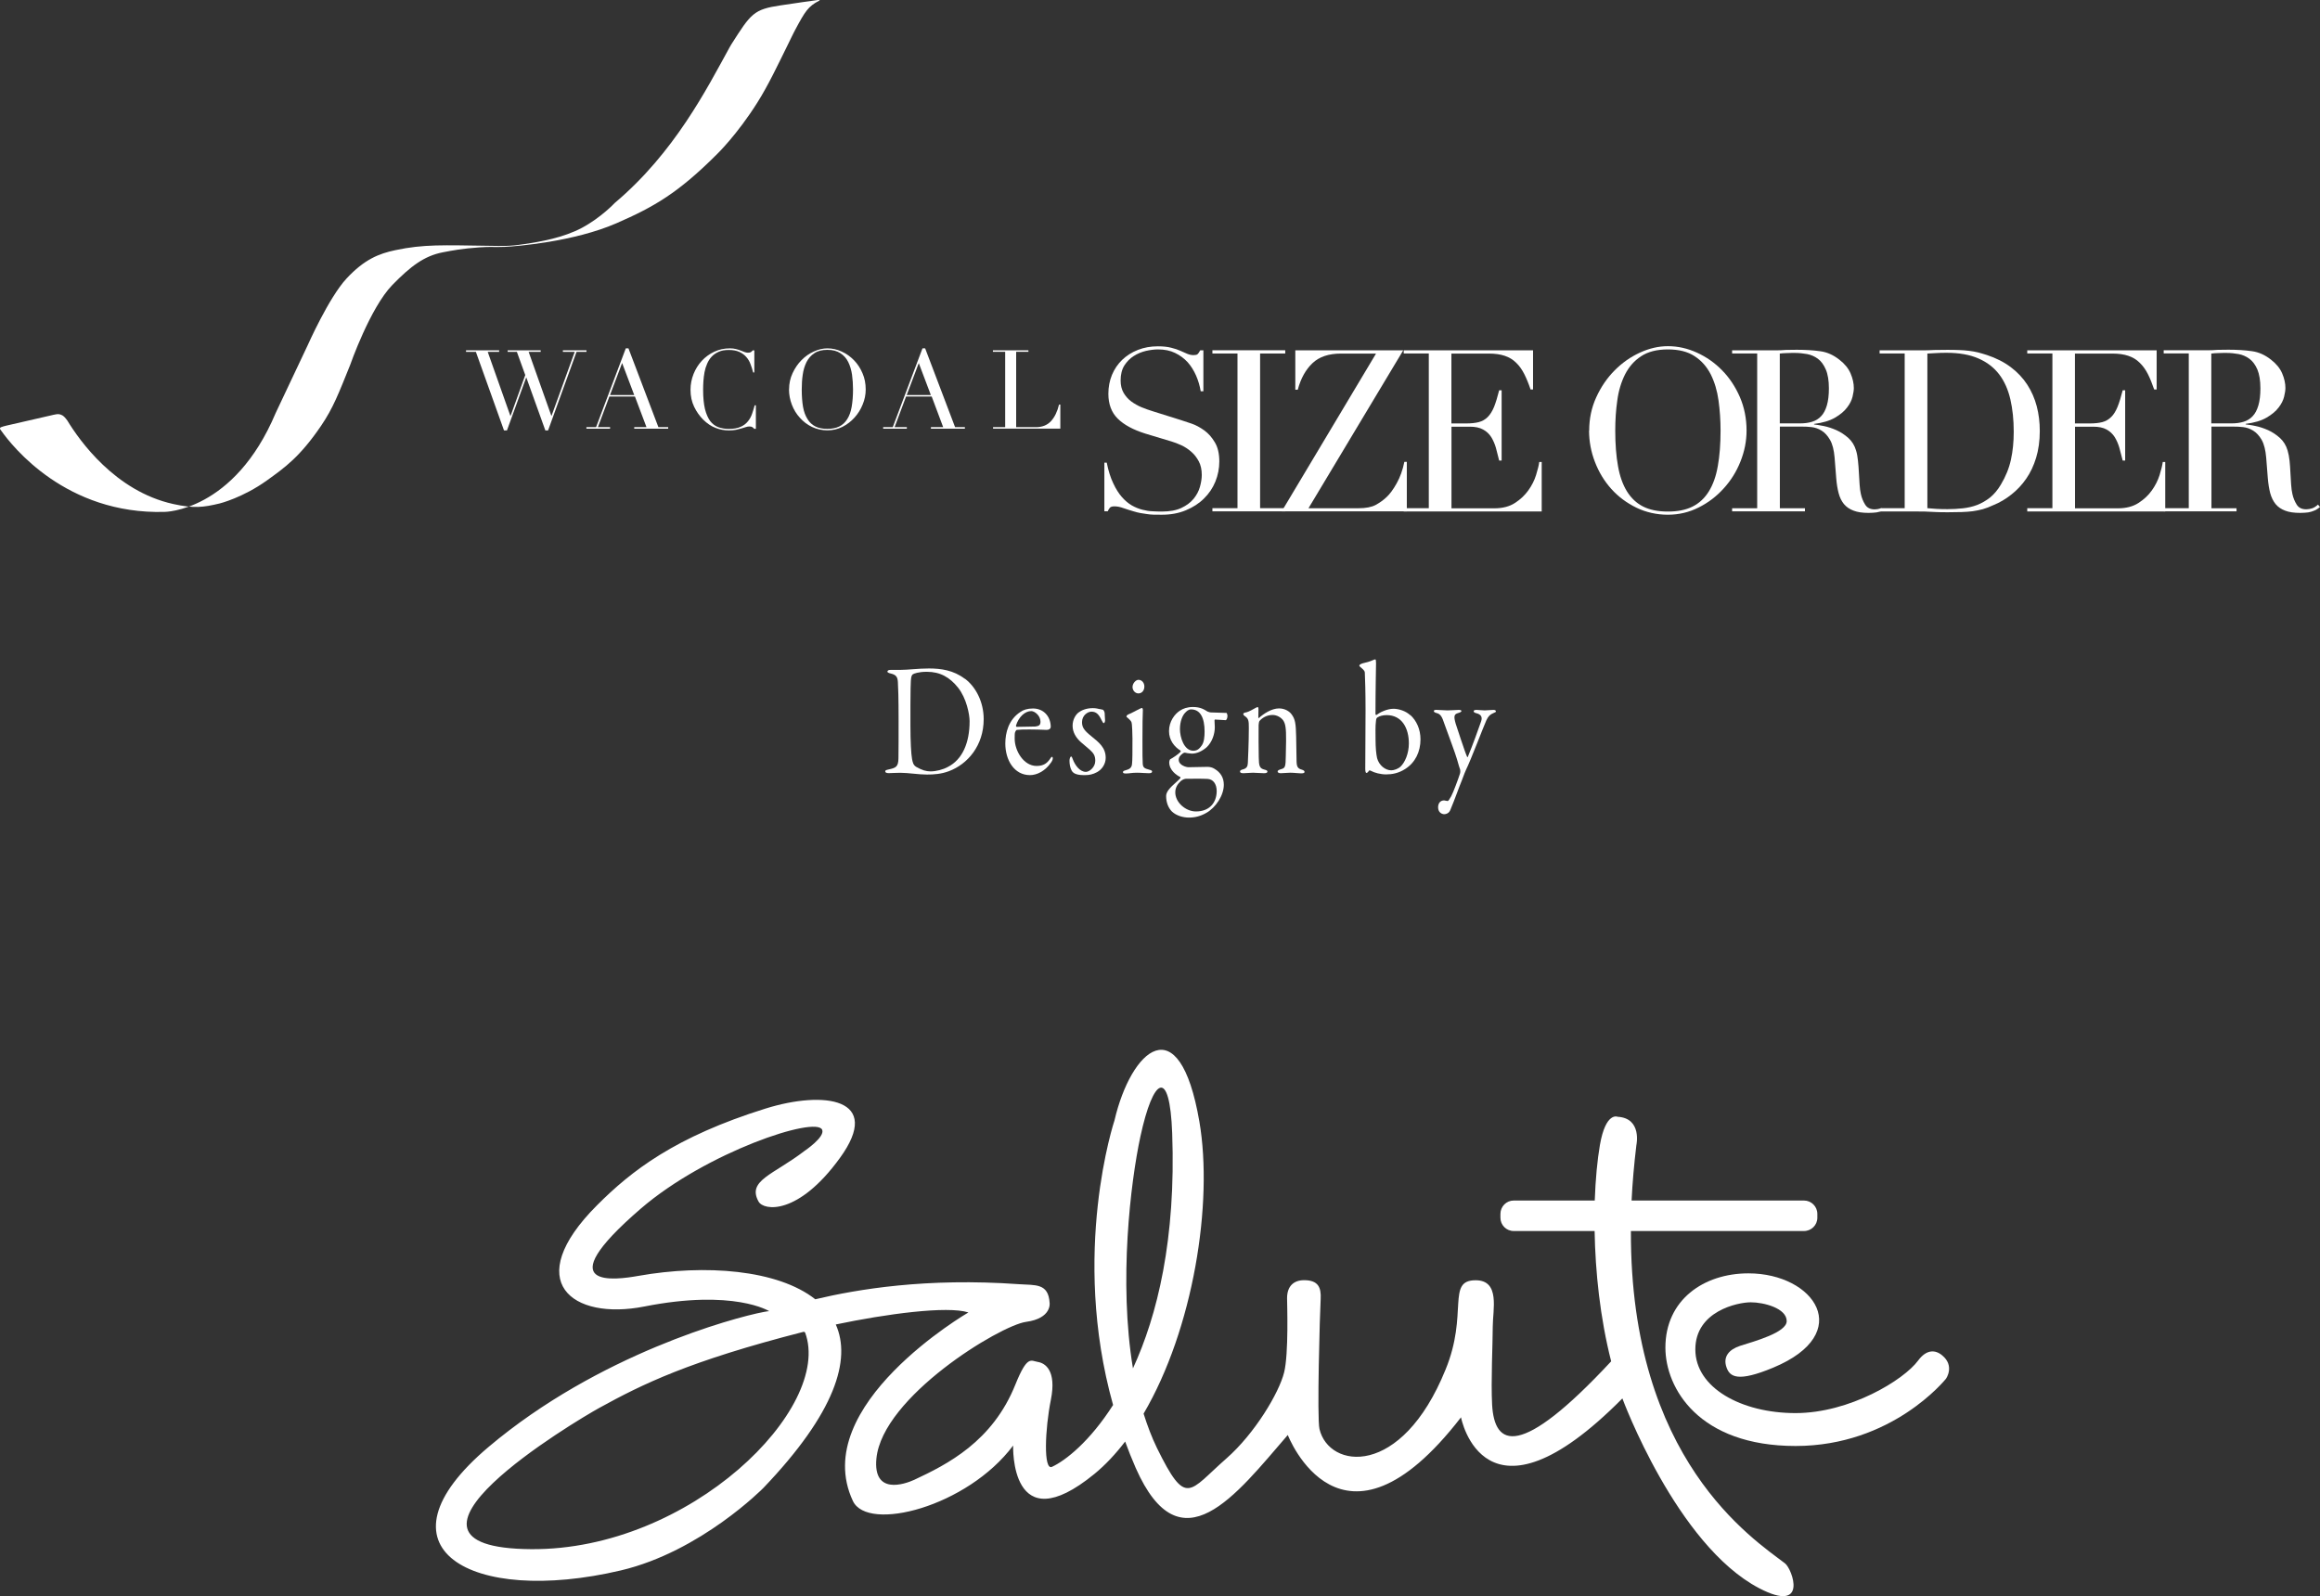
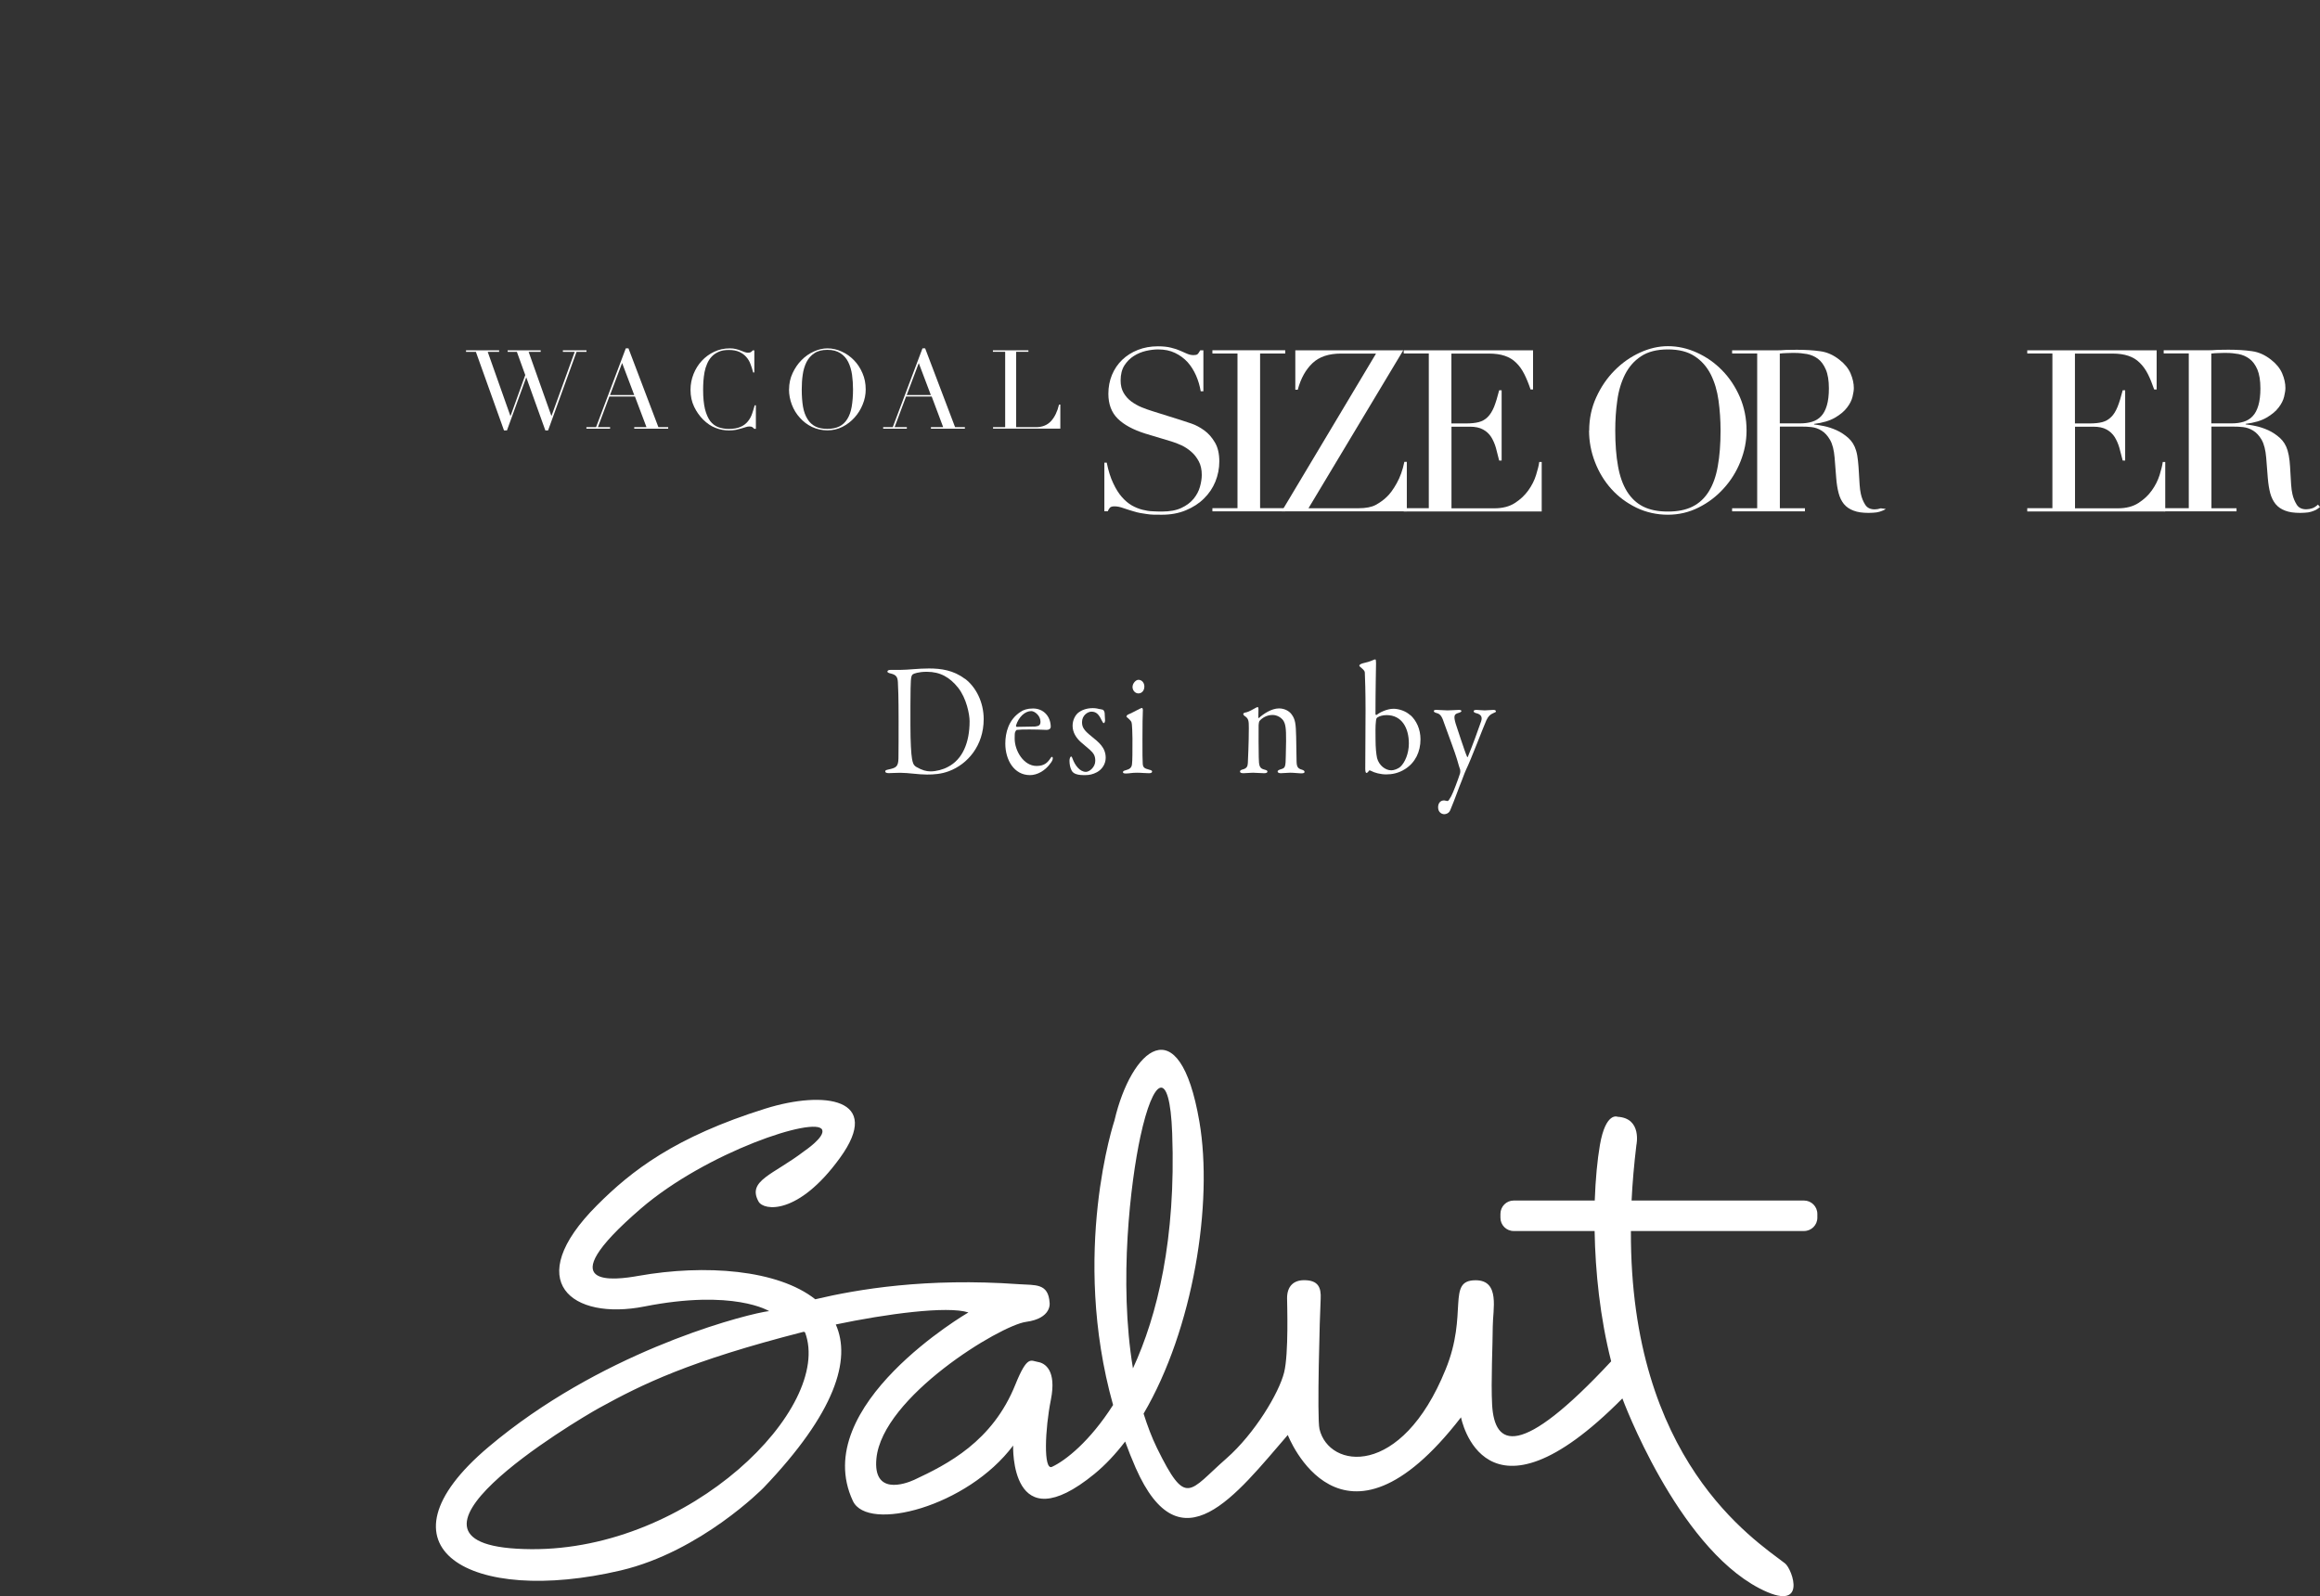
<svg xmlns="http://www.w3.org/2000/svg" id="_レイヤー_2" data-name="レイヤー 2" width="329.36" height="226.61" viewBox="0 0 329.36 226.61">
  <rect x="0" y="0" width="329.36" height="226.61" fill="#333333" stroke="none" />
  <defs>
    <style>
      .cls-1 {
        fill: #fff;
      }
    </style>
  </defs>
  <g id="design">
    <g>
      <g>
        <path class="cls-1" d="M136.97,96.35c1.56,1.16,2.68,3.32,2.68,5.75,0,3.75-2.27,6.39-4.93,7.39-1.1.41-2.13.48-3.13.48-1.25,0-2.62-.25-3.79-.25-.68,0-1.25.05-1.62.05-.33,0-.51-.09-.51-.25s.16-.2.47-.27c1.04-.23,1.39-.36,1.41-1.59.02-1.46.02-3,.02-5.32,0-3.34-.06-4.87-.1-5.48-.04-.77-.27-1.05-1-1.23-.31-.07-.49-.16-.49-.27,0-.16.16-.25.49-.25h1.39c1.08,0,2.44-.2,4.03-.2,1.7,0,3.48.25,5.07,1.46ZM129.62,95.72c-.12.09-.27.18-.31.93-.02.57-.06,1.2-.06,3.46v2.89c0,2.34.1,4.05.23,4.77.1.5.18.86.59,1.11.84.48,1.41.64,2.05.64.76,0,1.76-.25,2.46-.64,2.05-1.05,3.07-3.41,3.07-6.48,0-.95-.43-3.25-1.64-4.77-1.17-1.46-2.52-2.25-4.44-2.25-1.19,0-1.86.27-1.94.34Z" />
        <path class="cls-1" d="M149.16,103.22c0,.25-.27.43-.61.41-1.47-.07-3.52-.09-4.19,0-.1.02-.2.18-.25.32-.06.14-.06.55-.06.93,0,1.71,1.27,3.87,3.11,3.87,1.17,0,1.62-.55,2.03-1.18.12-.16.27-.18.27.11,0,.2-.16.48-.29.64-.8,1.14-1.94,1.73-2.95,1.73-2.25,0-3.5-2.14-3.5-4.48,0-1.55.47-3.39,2.13-4.48.41-.3,1-.5,1.8-.5,1.49,0,2.52,1.11,2.52,2.64ZM144.23,103.04s.04.16.1.16c.88,0,2.17-.05,2.66-.05.51-.07.74-.2.72-.73-.02-.82-.82-1.46-1.31-1.46-.86,0-1.78.8-2.17,2.07Z" />
        <path class="cls-1" d="M156.12,100.67c.14.02.33.07.43.09.08.02.23.2.27.45.02.23.06.91.06,1.07,0,.25-.12.39-.18.39-.08,0-.16-.11-.33-.45-.37-.77-.72-1.18-1.43-1.18-.51,0-1.33.52-1.33,1.48,0,.7.23,1.14,1.31,2,1.06.86,2.05,1.61,2.05,3.07,0,.91-.55,1.68-1.25,2.05-.55.3-1.1.41-1.62.41-.45,0-.96,0-1.37-.16-.25-.09-.47-.25-.59-.48-.22-.39-.31-.93-.31-1.39,0-.25.08-.61.25-.61.08,0,.14.2.2.34.31.86,1,1.84,1.88,1.84.49,0,1.33-.66,1.33-1.57,0-.75-.25-1.09-.8-1.59-.27-.23-.8-.7-1.23-1.05-.67-.59-1.19-1.39-1.19-2.34,0-.89.45-1.59.86-1.89.35-.27,1.04-.61,2.01-.61.45,0,.76.09.98.14Z" />
        <path class="cls-1" d="M160.27,101.4c.72-.32,1.7-.89,1.84-.89.08,0,.14.16.14.27-.04.52-.06,2.46-.06,4.09,0,2.27,0,2.98.04,3.57.04.55.25.66.92.84.31.07.41.16.41.25,0,.18-.16.25-.47.25-.59,0-1.02-.07-1.68-.07-.78,0-1.04.11-1.58.11-.31,0-.41-.07-.41-.2s.14-.2.41-.27c.53-.14.84-.34.88-.91.06-.48.06-1.68.06-3.59,0-.95-.06-1.71-.08-1.98-.02-.45-.2-.59-.63-.98-.08-.07-.14-.07-.14-.18s.16-.25.35-.32ZM162.46,97.47c0,.61-.39.98-.84.98-.49,0-.84-.45-.84-.91,0-.52.47-1.02.84-1.02.47,0,.84.41.84.95Z" />
-         <path class="cls-1" d="M171.48,101.04c.08.05.33.11.41.11.18,0,1.78.05,2.23.07.06.02.14.3.14.39,0,.39-.16.64-.25.64-.27,0-1.21-.09-1.53-.09-.04,0-.06.11-.06.14.02.18.04.66.04.95,0,.93-.35,2.09-1.17,2.86-.61.52-1.35.89-2.09.89-.37-.02-.82-.09-1-.14-.06,0-.2.05-.25.09-.41.3-.61.55-.61.93,0,.77,1.08,1.05,1.37,1.05.53,0,2.31-.05,2.7-.05.37,0,.72.09,1,.27.88.52,1.33,1.27,1.33,2.27,0,1.52-1.15,3.23-2.46,3.98-.84.48-1.62.68-2.48.68s-1.8-.27-2.43-.86c-.49-.5-.82-1.25-.82-2.21,0-.3.14-.66.55-1.11.2-.27,1.17-1.07,1.45-1.39.04-.07.04-.18.02-.18-.49-.23-1.58-.95-1.58-2.09,0-.18.1-.43.12-.43.47-.25,1.17-.73,1.47-1.05.06-.07.04-.18,0-.2-.82-.5-1.62-1.43-1.62-2.75,0-1.39.82-2.46,1.58-2.93.41-.27,1-.5,1.82-.5,1.08,0,1.6.36,2.09.66ZM172.73,112.34c0-1.07-.53-1.71-1.29-1.75-.86-.05-2.03-.02-3.07-.02-.14,0-.49.09-.78.36-.35.34-.74.84-.74,1.55-.02,1.41,1.45,2.73,2.93,2.73,1.98,0,2.93-1.3,2.95-2.86ZM168.23,101.22c-.33.34-.72,1.16-.72,2.3s.57,3.07,1.9,3.07c.61,0,.9-.34,1.21-.77.33-.48.39-1.27.39-1.96,0-1.91-.59-3.14-1.92-3.14-.37,0-.63.25-.86.5Z" />
        <path class="cls-1" d="M176.9,101.15c.43-.11.96-.43,1.35-.64.14-.09.22-.11.31-.11s.1.16.1.32c0,.39-.02,1.02-.02,1.11,0,.02,0,.18.08.11.63-.57,1.78-1.36,2.86-1.36.84,0,1.49.43,1.78.84.53.7.61,1.36.65,3.16.02.91.04,2.59.06,3.52.02.75.16,1.02.76,1.18.25.09.37.16.37.32,0,.18-.25.2-.53.2-.27,0-.98-.09-1.51-.09-.47,0-.92.07-1.33.07-.31,0-.45-.11-.45-.25,0-.16.25-.25.55-.34.53-.16.59-.34.61-1.93.02-.68.02-1.36.04-2.05.02-1.89-.1-2.46-.41-2.93-.31-.43-.9-.77-1.51-.77-.86,0-1.51.45-1.86.86-.08.09-.12.57-.12.59,0,1.48-.02,3.16.02,4.55.02,1.25.1,1.59.84,1.77.29.07.39.14.39.27s-.12.23-.47.23c-.61,0-1.1-.07-1.58-.07-.51,0-.88.07-1.35.07-.35,0-.49-.09-.49-.23s.1-.23.37-.3c.57-.14.72-.43.74-.91.02-.41.14-2.93.14-4.96,0-1.05-.02-1.36-.63-1.75-.1-.07-.16-.18-.16-.23,0-.18.16-.2.41-.27Z" />
        <path class="cls-1" d="M200.21,101.51c.88.8,1.45,2.02,1.45,3.46,0,1.77-.74,3.3-2.17,4.21-.94.61-1.9.77-2.7.77s-1.66-.23-2.15-.5c-.16-.09-.27-.09-.33.02-.08.16-.23.27-.33.27s-.16-.23-.16-.59c0-2.36.04-5.39.04-8.32,0-2.68-.06-4.32-.1-5.27,0-.25-.06-.36-.53-.77-.16-.14-.25-.2-.25-.27,0-.18.27-.27.47-.34.51-.11,1.06-.27,1.45-.45.16-.07.27-.11.33-.11.1,0,.12.18.12.55,0,.27-.08,3.91-.08,7.21,0,.05.08.16.12.14.47-.36,1.51-.89,2.44-.89.74,0,1.76.32,2.37.91ZM195.61,101.81c-.2.16-.23.2-.27.55-.1.73-.06,1.82-.06,2.55,0,1.32.1,2.18.22,2.73.27,1.02,1.17,1.73,2.01,1.73.39,0,.96-.2,1.31-.52.63-.59,1.19-1.86,1.19-3.3,0-2.14-.96-4.02-3.17-4.02-.55,0-1.04.16-1.23.3Z" />
        <path class="cls-1" d="M203.97,100.79c.39,0,1.13.07,1.53.07.53,0,1.29-.07,1.6-.07.27,0,.37.07.37.18,0,.07-.14.18-.47.27-.55.16-.67.41-.33,1.55.12.34,1.31,4.05,1.6,4.64.02.07.08.11.12,0,.74-1.8,1.43-3.73,1.88-5.02.21-.61-.02-.98-.65-1.14-.27-.07-.41-.14-.41-.3,0-.11.14-.18.41-.18.29,0,.8.07,1.15.07.29,0,.94-.07,1.25-.07.21,0,.35.07.35.23,0,.09-.12.11-.37.23-.47.2-.7.43-.98,1-.43.95-2.25,5.75-2.89,7.03-.08.16-.31.73-.61,1.55-.45,1.07-.92,2.5-1.62,4.16-.18.48-.61.61-.86.61-.37,0-.88-.27-.88-.98,0-.57.31-.98.86-.98.08,0,.39.09.49.09s.23-.18.51-.68c.29-.52,1.04-2.55,1.25-3.23.06-.2.04-.45.02-.55-.06-.2-.23-.64-.45-1.48-.27-.93-1.15-3.25-1.78-5-.31-.93-.51-1.41-1.1-1.55-.27-.07-.41-.16-.41-.3,0-.11.18-.16.43-.16Z" />
      </g>
      <g>
-         <path class="cls-1" d="M7.49,58.92l-6.58,1.51s-.78.18-.88.3c0,0-.07.12-.01.21l.16.22c1.59,2.25,9.22,11.9,23.17,11.52,0,0,9.88-.01,15.79-14.05l4.55-9.63s2.99-6.75,5.51-9.46c2.52-2.71,4.59-3.53,6.92-4.02,4.02-.86,6.85-.71,13.3-.62,1.94.02,2.76.1,4.99-.24,2.32-.34,5.57-.91,8.2-2.31,2.74-1.47,4.66-3.53,4.66-3.53,8.49-7.16,13.06-16.19,16.32-22.12l.24-.41c2.79-4.37,3.14-4.96,7.01-5.53,1.64-.25,5.2-.76,5.34-.77.25-.02.23.04.09.12-1.55.82-1.96,1.48-3.37,4.11,0,0-.39.74-.52,1.03-.22.46-.65,1.33-.65,1.33-1.37,2.77-2.65,5.5-4.21,7.98-2.88,4.57-5.7,7.3-5.7,7.3-5.56,5.56-8.97,7.51-14.31,9.84-6.03,2.63-14.23,3.28-15.82,3.35-1.73.07-1.9-.05-3.59.07-2.54.18-3.81.43-5.26.71-2.61.51-4.53,1.96-7.13,4.62-3.17,3.25-6,11.37-6,11.37-1.61,3.98-2.39,6.08-4.13,8.64-3.01,4.42-5.14,5.92-7.67,7.74-3.45,2.48-6.72,3.28-6.72,3.28-2.34.56-3.65.73-6.6.08-8.25-1.82-13.33-9.05-15.03-11.85,0,0-.34-.48-.59-.66,0,0-.46-.36-1.03-.22l-.43.08Z" />
        <polygon class="cls-1" points="66.16 49.74 70.86 49.74 70.86 49.96 69.24 49.96 72.45 59.03 72.49 59.03 74.57 53.25 73.38 49.96 72.07 49.96 72.07 49.74 76.76 49.74 76.76 49.96 75.05 49.96 78.27 59.03 78.3 59.03 81.59 49.96 79.91 49.96 79.91 49.74 83.26 49.74 83.26 49.96 81.85 49.96 77.81 61.11 77.42 61.11 74.72 53.6 74.7 53.6 71.97 61.11 71.55 61.11 67.56 49.96 66.16 49.96 66.16 49.74" />
        <path class="cls-1" d="M83.24,60.65h1.38l4.22-11.19h.38l4.25,11.19h1.39v.22h-4.82v-.22h1.74l-1.64-4.35h-3.63l-1.63,4.35h1.73v.22h-3.36v-.22ZM88.32,51.54l-1.72,4.55h3.44l-1.72-4.55Z" />
        <path class="cls-1" d="M107.3,60.88h-.23c-.07-.09-.15-.15-.25-.23-.1-.07-.24-.1-.43-.1-.16,0-.33.03-.51.09-.18.06-.4.12-.62.19-.23.07-.5.14-.79.2-.29.05-.62.08-.97.08-.66,0-1.3-.11-1.92-.36-.62-.23-1.2-.63-1.75-1.17-.51-.51-.94-1.11-1.28-1.82-.34-.7-.52-1.5-.52-2.42,0-.78.15-1.53.43-2.24.28-.7.67-1.33,1.17-1.87.5-.54,1.09-.97,1.77-1.29.67-.32,1.42-.48,2.22-.48.32,0,.61.03.86.1.25.06.48.13.67.21.19.08.38.15.54.21.17.06.33.1.49.1.21,0,.35-.04.44-.1.09-.07.17-.14.24-.23h.23v3.13h-.17c-.1-.4-.22-.78-.37-1.17-.14-.39-.34-.73-.61-1.03-.26-.3-.59-.54-.99-.72-.4-.18-.89-.27-1.49-.27-.56,0-1.03.08-1.43.26-.39.17-.73.4-1,.69-.27.29-.48.62-.64,1-.17.38-.29.78-.37,1.2-.08.43-.13.86-.16,1.28-.03.44-.04.84-.04,1.23,0,1.1.09,2,.26,2.72.18.72.43,1.28.74,1.71.32.41.7.7,1.15.87.45.16.95.25,1.49.25.7,0,1.25-.1,1.69-.3.43-.19.77-.45,1.03-.78.26-.31.45-.67.59-1.07.14-.4.26-.8.37-1.2h.17v3.34Z" />
        <path class="cls-1" d="M112.02,55.29c0-.83.17-1.61.5-2.31.33-.71.75-1.33,1.27-1.85.51-.52,1.09-.93,1.74-1.22.65-.3,1.3-.45,1.94-.45.68,0,1.36.15,2.01.45.65.29,1.23.7,1.74,1.22.51.52.92,1.14,1.22,1.85.31.7.46,1.48.46,2.31,0,.73-.14,1.44-.43,2.14-.28.7-.67,1.32-1.16,1.86-.48.54-1.06.98-1.72,1.32-.67.33-1.37.49-2.13.49s-1.5-.16-2.18-.48c-.67-.32-1.24-.76-1.72-1.3-.49-.53-.87-1.15-1.14-1.85-.27-.71-.41-1.43-.41-2.18M113.82,55.29c0,.94.06,1.75.18,2.46.12.7.34,1.28.63,1.74.29.48.67.83,1.13,1.06.45.23,1.02.34,1.7.34s1.23-.12,1.69-.34c.47-.23.84-.58,1.14-1.06.29-.46.5-1.04.62-1.74.12-.7.19-1.52.19-2.46,0-.72-.05-1.41-.14-2.09-.1-.67-.28-1.27-.54-1.8s-.64-.95-1.11-1.25c-.48-.32-1.09-.48-1.85-.48s-1.38.16-1.85.48c-.48.31-.84.73-1.11,1.25-.26.53-.45,1.13-.54,1.8-.1.67-.14,1.37-.14,2.09" />
        <path class="cls-1" d="M125.36,60.65h1.38l4.22-11.19h.38l4.25,11.19h1.39v.22h-4.82v-.22h1.74l-1.63-4.35h-3.64l-1.63,4.35h1.74v.22h-3.36v-.22ZM130.44,51.54l-1.72,4.55h3.43l-1.72-4.55Z" />
        <path class="cls-1" d="M140.96,60.65h1.74v-10.7h-1.74v-.21h5.04v.21h-1.74v10.7h2.79c.92,0,1.63-.29,2.16-.86.52-.57.9-1.36,1.14-2.35h.18v3.42h-9.55v-.22Z" />
        <path class="cls-1" d="M156.77,65.69h.35c.23,1.16.54,2.13.92,2.92.37.8.78,1.45,1.23,1.96.45.51.92.91,1.41,1.19.49.28.99.48,1.5.61.51.13.98.21,1.44.22.46.03.89.04,1.3.04,1.14,0,2.07-.17,2.79-.51.73-.34,1.3-.77,1.74-1.3.43-.53.73-1.09.9-1.7.17-.61.26-1.17.26-1.69,0-.74-.14-1.39-.42-1.92-.29-.54-.63-.99-1.06-1.36-.43-.38-.89-.68-1.39-.92-.51-.23-.98-.42-1.43-.55l-3.69-1.11c-1.73-.54-3.05-1.25-3.94-2.13-.89-.88-1.33-2.06-1.33-3.53,0-.96.17-1.85.51-2.68.34-.82.83-1.54,1.45-2.14.62-.59,1.36-1.07,2.23-1.41.87-.34,1.81-.51,2.84-.51.75,0,1.38.07,1.88.2.51.12.94.27,1.3.43.36.16.68.3.98.43.29.12.59.19.89.19.27,0,.46-.04.56-.12.1-.07.23-.26.4-.56h.45v5.81h-.38c-.13-.77-.35-1.52-.66-2.23-.32-.72-.71-1.35-1.2-1.9-.5-.54-1.09-.98-1.78-1.31-.7-.34-1.5-.5-2.43-.5-.51,0-1.08.07-1.7.21-.62.15-1.2.38-1.74.73-.54.34-.97.79-1.33,1.34-.35.56-.53,1.27-.53,2.13,0,.68.14,1.27.42,1.75.28.48.64.89,1.08,1.22.44.32.93.61,1.47.83s1.1.42,1.66.59l3.89,1.22c.4.12.92.3,1.54.51.62.21,1.22.54,1.82.97.59.43,1.09,1,1.5,1.7.42.7.63,1.61.63,2.7,0,1-.19,1.96-.56,2.87-.37.91-.92,1.72-1.62,2.4-.7.7-1.56,1.25-2.57,1.67-1.01.42-2.14.63-3.41.63-.45,0-.84,0-1.19-.01-.34-.01-.66-.04-.96-.09s-.6-.09-.9-.14c-.3-.05-.63-.14-.99-.25-.43-.12-.89-.27-1.39-.44-.49-.18-.92-.26-1.28-.26-.32,0-.54.06-.66.19-.12.13-.22.3-.31.51h-.48v-6.9Z" />
        <polygon class="cls-1" points="172.12 72.15 175.68 72.15 175.68 50.19 172.12 50.19 172.12 49.73 182.46 49.73 182.46 50.19 178.89 50.19 178.89 72.15 182.46 72.15 182.46 72.6 172.12 72.6 172.12 72.15" />
        <path class="cls-1" d="M183.9,49.74h15.31l-13.45,22.42h7.07c1.07,0,1.89-.16,2.47-.47.58-.32,1.09-.68,1.54-1.11.47-.43.95-1.08,1.44-1.96.49-.87.86-1.89,1.09-3.05h.35v7.03h-17.76l13.39-22.4h-4.97c-1.74,0-3.09.45-4.05,1.36-.96.91-1.66,2.16-2.09,3.77h-.35v-5.59Z" />
        <path class="cls-1" d="M199.28,72.15h3.56v-21.96h-3.56v-.45h18.36v5.56h-.35c-.28-.84-.58-1.57-.9-2.2-.32-.63-.7-1.17-1.15-1.6-.45-.45-.99-.77-1.61-.98-.62-.21-1.37-.32-2.25-.32h-5.33v9.92h2.09c.7,0,1.3-.06,1.8-.19.49-.13.92-.37,1.27-.73.35-.34.65-.84.9-1.44.24-.61.48-1.39.72-2.35h.35v9.98h-.35c-.15-.62-.3-1.22-.46-1.8-.16-.57-.39-1.08-.67-1.54-.29-.45-.67-.81-1.16-1.07-.48-.27-1.11-.4-1.88-.4h-2.6v11.59h6.07c1.18,0,2.16-.25,2.94-.76.78-.5,1.41-1.1,1.91-1.8.49-.69.86-1.41,1.09-2.17.23-.74.39-1.36.45-1.85h.35v7.03h-19.59v-.45Z" />
        <path class="cls-1" d="M225.61,61.13c0-1.71.34-3.29,1.01-4.74.67-1.47,1.54-2.73,2.6-3.8,1.06-1.07,2.25-1.91,3.58-2.52,1.33-.61,2.65-.92,3.99-.92,1.41,0,2.78.31,4.12.92,1.34.61,2.54,1.45,3.58,2.52,1.05,1.07,1.88,2.33,2.52,3.8.62,1.45.94,3.03.94,4.74,0,1.5-.29,2.96-.87,4.41-.57,1.43-1.37,2.71-2.38,3.81-1,1.11-2.18,2.02-3.55,2.7-1.36.69-2.82,1.03-4.38,1.03s-3.1-.34-4.46-1c-1.37-.67-2.56-1.55-3.55-2.65-1-1.11-1.77-2.38-2.33-3.83-.56-1.44-.84-2.94-.84-4.48M229.31,61.13c0,1.93.13,3.61.39,5.04.25,1.44.68,2.64,1.28,3.61.6.96,1.37,1.68,2.31,2.15.94.47,2.11.7,3.5.7s2.53-.23,3.48-.7c.95-.47,1.72-1.19,2.32-2.15.6-.97,1.03-2.16,1.28-3.61.26-1.43.39-3.11.39-5.04,0-1.47-.1-2.9-.29-4.28-.19-1.38-.56-2.61-1.1-3.69-.55-1.08-1.31-1.95-2.28-2.58-.97-.65-2.25-.97-3.8-.97s-2.84.32-3.81.97c-.97.63-1.73,1.5-2.28,2.58-.54,1.08-.92,2.32-1.1,3.69-.2,1.38-.29,2.81-.29,4.28" />
        <path class="cls-1" d="M267.72,72.26c-.14.1-.32.2-.53.27-.21.1-.48.16-.78.22-.32.04-.7.07-1.14.07-.86,0-1.57-.1-2.13-.32-.57-.21-1.03-.53-1.37-.94-.34-.43-.59-.93-.75-1.55-.16-.61-.28-1.32-.34-2.13l-.23-2.92c-.09-1.06-.3-1.91-.65-2.51-.34-.59-.74-1.03-1.2-1.31-.46-.28-.94-.45-1.43-.5-.49-.06-.92-.07-1.28-.07h-3.21v11.59h3.56v.44h-10.34v-.44h3.56v-21.97h-3.56v-.45h6.1c.26,0,.51,0,.77-.01.26-.01.51-.03.77-.05.26,0,.51,0,.77-.01.26-.01.51-.01.78-.01,1.25,0,2.37.07,3.34.21.97.13,1.86.54,2.7,1.2.75.58,1.28,1.23,1.59,1.95.31.73.46,1.42.46,2.07,0,.32-.06.73-.18,1.22-.12.51-.37,1.02-.77,1.54-.4.54-.97,1.01-1.72,1.45-.76.44-1.74.73-2.98.89v.07c.34.04.8.12,1.39.23.59.12,1.19.32,1.8.59.62.28,1.17.65,1.69,1.11.51.46.88,1.06,1.09,1.78.13.43.22.92.27,1.47.06.54.1,1.11.13,1.69.03.57.07,1.13.1,1.67.03.53.1.97.18,1.34.12.56.33,1.06.61,1.51.28.45.73.67,1.35.67.28,0,.57-.05.87-.15M252.68,60.11h2.95c.59,0,1.14-.08,1.63-.23.49-.15.92-.41,1.27-.78.36-.37.63-.89.82-1.53.19-.64.29-1.45.29-2.43,0-1.11-.15-2.01-.44-2.68-.29-.67-.66-1.18-1.12-1.52-.46-.34-.97-.56-1.54-.67-.57-.1-1.13-.16-1.69-.16-.39,0-.78,0-1.17.02-.4,0-.73.04-1.01.07v9.93Z" />
-         <path class="cls-1" d="M267,72.15h3.4v-21.96h-3.56v-.45h5.97c.3,0,.6,0,.9-.01.3-.01.6-.02.9-.04.29,0,.59,0,.89-.01.3-.01.6-.01.9-.01.64,0,1.21,0,1.72.03.51.02.97.05,1.42.11.44.05.86.13,1.25.22.4.1.81.23,1.27.37,1.3.43,2.43,1,3.39,1.72.95.71,1.74,1.55,2.35,2.49.61.94,1.06,1.97,1.35,3.08.29,1.11.43,2.28.43,3.5,0,1.41-.18,2.68-.52,3.8-.34,1.12-.81,2.12-1.41,2.98-.6.87-1.3,1.61-2.1,2.24-.8.64-1.66,1.15-2.59,1.52-.51.24-1,.43-1.46.56-.46.12-.93.22-1.42.29-.48.06-1,.1-1.58.12-.58.02-1.25.03-1.99.03-.32,0-.67,0-1.03-.01-.37,0-.73-.03-1.09-.04-.37-.02-.73-.04-1.08-.05-.35,0-.69-.01-1.01-.01h-5.45l.16-.45ZM273.62,72.15c.36.04.78.07,1.27.1s1.01.04,1.59.04c.73,0,1.44-.04,2.17-.12.71-.08,1.39-.23,2.05-.48.65-.26,1.26-.61,1.83-1.06.56-.46,1.08-1.07,1.52-1.82.69-1.15,1.17-2.33,1.43-3.54.27-1.21.4-2.54.4-3.97,0-1.69-.16-3.23-.48-4.61-.32-1.39-.85-2.56-1.58-3.53-.74-.97-1.72-1.73-2.94-2.26-1.22-.54-2.73-.81-4.53-.81-.54,0-1.02.01-1.46.04-.44.02-.87.04-1.27.07v21.96Z" />
        <path class="cls-1" d="M287.8,72.15h3.57v-21.96h-3.57v-.45h18.37v5.56h-.35c-.29-.84-.58-1.57-.9-2.2-.32-.63-.71-1.17-1.16-1.6-.45-.45-.98-.77-1.61-.98-.62-.21-1.37-.32-2.24-.32h-5.34v9.92h2.09c.71,0,1.3-.06,1.8-.19.48-.13.91-.37,1.26-.73.36-.34.65-.84.9-1.44.25-.61.48-1.39.73-2.35h.35v9.98h-.35c-.15-.62-.31-1.22-.47-1.8-.16-.57-.39-1.08-.67-1.54-.29-.45-.67-.81-1.15-1.07-.48-.27-1.11-.4-1.88-.4h-2.6v11.59h6.07c1.18,0,2.16-.25,2.94-.76.78-.5,1.42-1.1,1.91-1.8.49-.69.85-1.41,1.09-2.17.23-.74.38-1.36.45-1.85h.35v7.03h-19.59v-.45Z" />
        <path class="cls-1" d="M307.17,72.15h3.56v-21.97h-3.56v-.45h6.1c.26,0,.52,0,.77-.01.26-.01.51-.03.78-.05.25,0,.51,0,.77-.01.26-.01.51-.01.77-.01,1.26,0,2.38.07,3.34.21.97.13,1.86.54,2.7,1.2.75.58,1.28,1.23,1.59,1.95.31.73.46,1.42.46,2.07,0,.32-.06.73-.18,1.22-.12.51-.37,1.02-.77,1.54-.4.54-.97,1.01-1.72,1.45s-1.74.73-2.98.89v.07c.34.04.81.12,1.39.23.59.12,1.19.32,1.8.59.61.28,1.17.65,1.68,1.11.51.46.88,1.06,1.09,1.78.13.43.22.92.28,1.47.05.54.1,1.11.12,1.69.03.57.07,1.13.1,1.67.03.53.1.97.18,1.34.12.56.33,1.06.61,1.51.28.45.73.67,1.35.67.29,0,.57-.05.87-.15.3-.11.56-.29.8-.52l.29.35c-.11.09-.23.18-.37.27-.14.1-.32.2-.53.27-.21.1-.48.16-.78.22-.32.04-.7.07-1.14.07-.85,0-1.57-.1-2.13-.32-.56-.21-1.03-.53-1.36-.94-.34-.43-.59-.93-.76-1.55-.16-.61-.27-1.32-.34-2.13l-.23-2.92c-.09-1.06-.3-1.91-.64-2.51-.34-.59-.75-1.03-1.21-1.31-.45-.28-.94-.45-1.43-.5-.49-.06-.92-.07-1.28-.07h-3.21v11.59h3.56v.44h-10.34v-.44ZM313.94,60.11h2.95c.6,0,1.14-.08,1.63-.23.49-.15.92-.41,1.27-.78.36-.37.63-.89.82-1.53.19-.64.29-1.45.29-2.43,0-1.11-.15-2.01-.43-2.68-.29-.67-.67-1.18-1.13-1.52-.46-.34-.97-.56-1.54-.67-.56-.1-1.13-.16-1.69-.16-.38,0-.78,0-1.17.02-.4,0-.73.04-1.01.07v9.93Z" />
      </g>
      <g>
        <path class="cls-1" d="M231.52,174.78h24.58c1.05,0,1.9-.84,1.9-1.89v-.54c0-1.05-.85-1.9-1.9-1.9h-24.47c.12-2.51.35-5.13.68-7.87,0,0,.84-3.82-2.66-4.02,0,0-1.69-.77-2.52,4.02-.36,2.1-.62,4.8-.73,7.87h-11.5c-1.05,0-1.89.85-1.89,1.9v.54c0,1.05.84,1.89,1.89,1.89h11.48c.1,5.77.77,12.3,2.35,18.5-12.98,13.95-16.56,12.11-16.9,6.18-.18-3.34.09-8.75.09-11.12s1.09-6.57-2.43-6.57c-4.18,0-1,4.73-4.27,12.68-6.27,15.47-16.56,14.13-17.9,8.44-.37-1.54.05-16.38.17-18.49.08-1.59-.33-2.64-2.35-2.64-1.51,0-2.42.88-2.42,2.55,0,.67.25,7.87-.42,10.55-.73,2.93-4.18,8.69-8.19,12.21-5.36,4.69-5.68,7.03-9.87-1.5-.74-1.52-1.35-3.16-1.89-4.86,7.05-12,9.91-29.88,7.92-41.47-2.85-16.56-9.71-10.2-12.05-.17,0,0-6.27,18.76-.2,40.41-3.29,5.16-6.73,7.88-8.67,8.78-1.24.58-1-5.36-.16-9.53.83-4.19-.84-5.2-1.85-5.36-1-.17-1.49-1-3.18,3.18-3.25,8.14-9.7,11.37-14.38,13.56-1.41.64-5.86,2.16-5.36-3.03.85-8.76,17.56-18.9,21.24-19.4,3.68-.5,3.35-2.69,3.35-2.69-.17-2.83-2.01-2.5-4.35-2.66-13.16-.94-22.93.72-28.92,2.14-5.33-4.21-15.62-5-25.12-3.32-3.16.56-13.05,2.01.34-9.54,9.33-8.04,24.93-13.21,25.76-11.2.43,1.03-2.51,3-2.51,3-4.41,3.39-8.19,4.19-6.52,7.19.72,1.31,5.62,1.98,11.54-6.18,6.2-8.53-2.26-9.61-10.54-7.03-12.88,4.02-19.07,8.86-23.92,13.72-10.89,10.89-3.51,16.4,6.69,14.39,12.71-2.51,17.74.66,17.74.66-.06,0-.09.01-.14.02.08-.01.14-.02.14-.02-.12,0-.4.04-.81.12-.04,0-.08.01-.11.02.03,0,.07-.01.11-.02-4.27.81-23.44,6.01-39,19.13-17.07,14.38-2.55,22.57,18.74,17.56,11.37-2.68,20.24-11.71,20.24-11.71,10.24-10.7,12.5-18.25,10.28-23.21,7.15-1.5,15.83-2.67,18.83-1.71,0,0-22.75,13.22-16.4,26.77,2.1,4.47,16.24.83,22.75-7.87,0,0-.5,13.88,11.55,4.02,1.56-1.28,3.01-2.84,4.35-4.59.46,1.25.95,2.5,1.5,3.75,6.36,14.39,14.22,3.84,21.59-4.68,0,0,7.53,19.57,24.59-2.51,0,0,3.25,17.16,22.91-2.68,0,0,7.67,20.79,19.41,26.94,7.03,3.68,4.72-2.72,3.68-3.52-4.5-3.45-22-14.7-21.88-47.18M108.87,186.2c-.22.03-.37.06-.48.07.14-.02.32-.05.48-.07M114.29,189.17c4.01,10.71-16.31,30.95-38.89,30.78-23.96-.17,6.36-18.23,9.7-20.07,6.1-3.35,12.64-6.61,28.98-10.79.01,0,.03,0,.05-.01l.16.1ZM161.89,161.4c1.84-8.53,4.18-9.87,4.52-.51.55,15.06-2.11,25.89-5.57,33.39-2.05-12.35-.33-26.47,1.05-32.88" />
-         <path class="cls-1" d="M108.27,186.29c-.13.02-.17.02,0,0" />
-         <path class="cls-1" d="M276.24,195.78c.08-.08,1.27-1.87-.51-3.34-1.01-.85-2.26-.85-3.43.74-2.03,2.75-9.7,7.45-17.4,7.45s-14.22-3.6-14.22-9.04,6.02-6.69,7.87-6.69,5.1.84,5.1,2.67c0,1.61-4.52,2.85-6.61,3.51-1.53.5-2.5,1.52-1.92,3.1.47,1.3,1.59,2.09,6.61,0,11.72-4.88,5.86-13.39-3.51-13.39-6.36,0-11.79,3.77-11.79,10.54,0,5.78,4.76,13.97,18.48,13.97s21.25-9.44,21.34-9.53" />
      </g>
    </g>
  </g>
</svg>